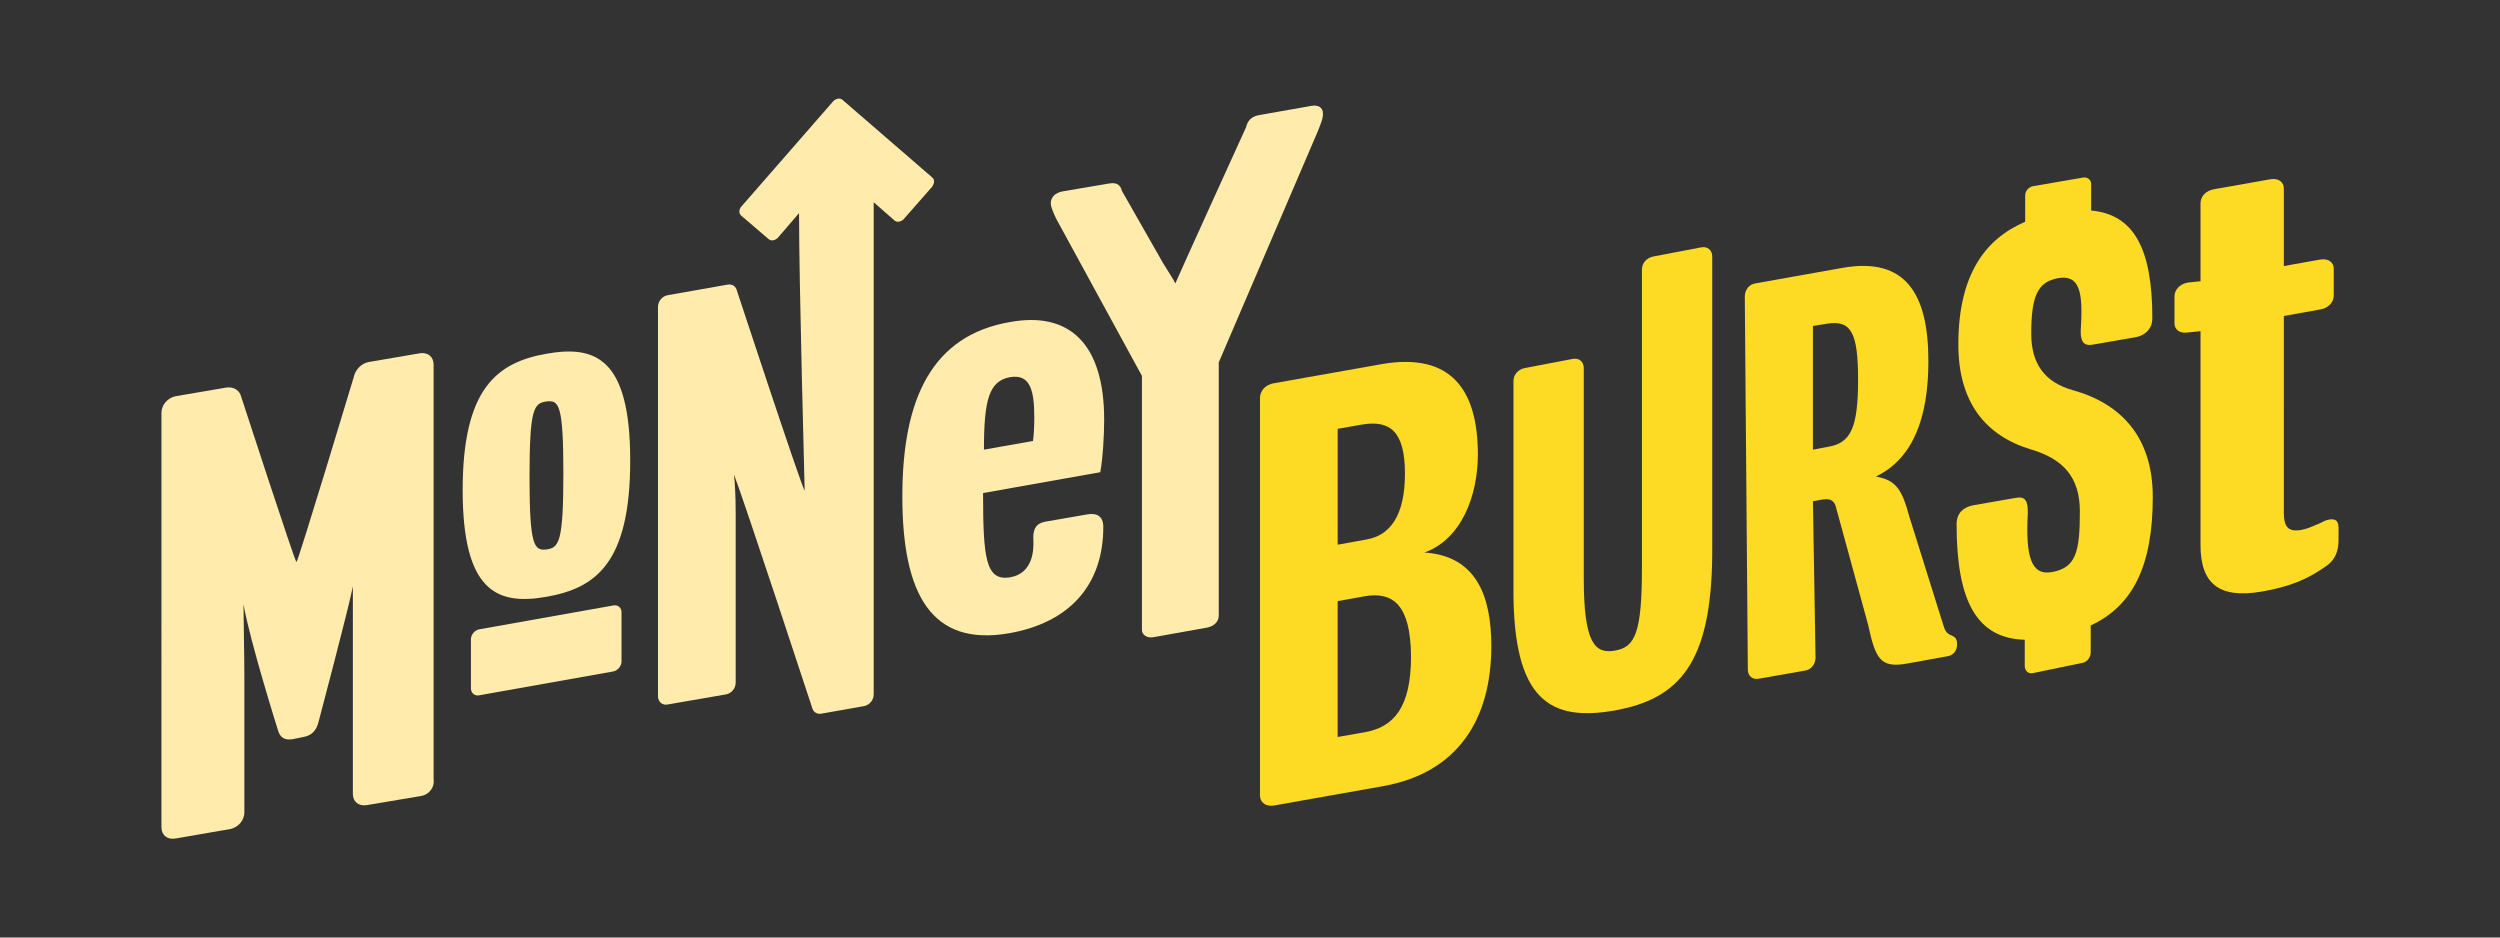
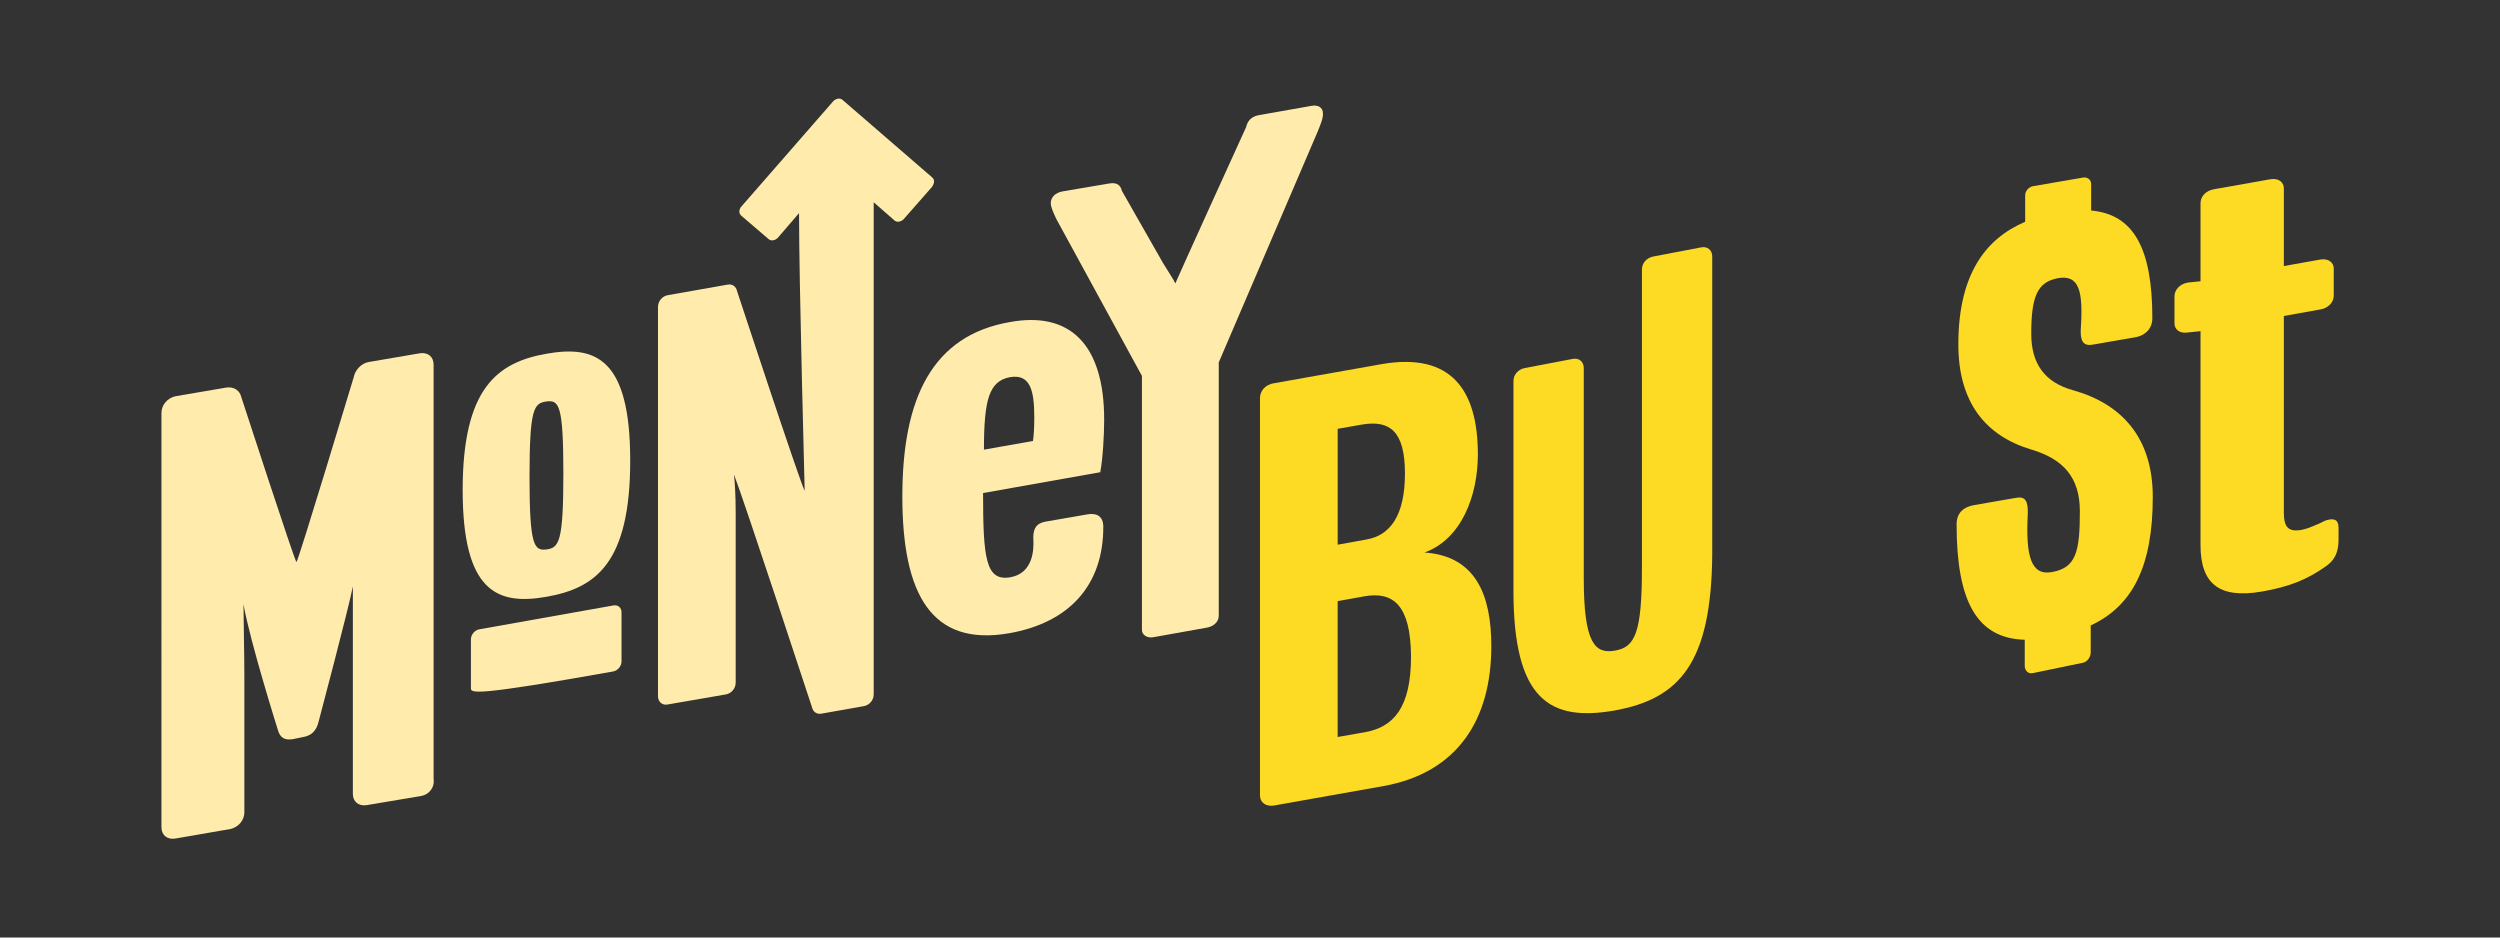
<svg xmlns="http://www.w3.org/2000/svg" version="1.1" id="Layer_1" x="0px" y="0px" viewBox="0 0 576 216" style="enable-background:new 0 0 576 216;" xml:space="preserve">
  <rect x="0" y="0" width="576" height="216" fill="#333333" stroke="none" />
  <style type="text/css">
	.st0{fill:#FFECAC;}
	.st1{fill:#FDDA23;}
</style>
  <g>
    <g>
      <path class="st0" d="M97,183.4l-12.5,2.1c-1.9,0.3-3.2-0.8-3.2-2.6v-31.3c0-5.6,0-15.2,0-16.5c-0.8,4.4-7.9,31.2-7.9,31.2    c-0.5,2.1-1.7,3.2-3.5,3.5l-2.4,0.5c-1.9,0.3-3-0.3-3.5-2.2c0,0-6.4-20.3-7.9-28.9c0,3.4,0.2,11.1,0.2,16.7v31.3    c0,1.8-1.4,3.4-3.2,3.8l-12.7,2.2c-1.9,0.3-3.2-0.8-3.2-2.6V95.1c0-1.8,1.4-3.4,3.2-3.8l11.7-2c1.9-0.3,3.2,0.8,3.5,2.2    c0,0,12.4,38.1,12.7,38c0.4-0.1,13.2-42.6,13.2-42.6c0.3-1.6,1.7-3.2,3.5-3.5l11.7-2c1.9-0.3,3.2,0.8,3.2,2.6v95.4    C100.2,181.5,98.8,183.1,97,183.4z" />
      <g>
        <path class="st0" d="M125.9,137.5c-11.3,2-19.3-1.1-19.3-24.6s8-29.4,19.3-31.4s19.3,1,19.3,24.6S137.3,135.5,125.9,137.5z      M125.9,92.5c-2.9,0.4-3.9,1.6-3.9,17.5s1.1,16.9,3.9,16.6c2.9-0.4,3.9-1.7,3.9-17.5S128.8,92.1,125.9,92.5z" />
-         <path class="st0" d="M108.5,158.6v-11.3c0-1.1,0.9-2.1,1.9-2.3l30.9-5.5c1.1-0.2,1.9,0.5,1.9,1.6v11.3c0,1.1-0.9,2.1-1.9,2.3     l-30.9,5.5C109.4,160.4,108.5,159.7,108.5,158.6z" />
+         <path class="st0" d="M108.5,158.6v-11.3c0-1.1,0.9-2.1,1.9-2.3l30.9-5.5c1.1-0.2,1.9,0.5,1.9,1.6v11.3c0,1.1-0.9,2.1-1.9,2.3     C109.4,160.4,108.5,159.7,108.5,158.6z" />
      </g>
      <path class="st0" d="M214.8,40.9L194.1,23c-0.6-0.5-1.5-0.3-2.1,0.3l-21.2,24.3c-0.6,0.7-0.6,1.6,0,2.1l6.3,5.4    c0.6,0.5,1.5,0.3,2.1-0.3l4.9-5.7c0,16.7,1.3,62.8,1.3,64c-1.2-2.3-15.6-46.1-15.6-46.1c-0.2-0.9-1-1.7-2.3-1.4L153.9,68    c-1.3,0.2-2.3,1.4-2.3,2.7v89.7c0,1.3,1,2.2,2.3,1.9l13.3-2.3c1.3-0.2,2.3-1.4,2.3-2.7V118c0-3.9-0.2-7-0.4-8.7    c2.3,5.9,18,53.7,18,53.7c0.2,0.9,1,1.7,2.3,1.4l9.6-1.7c1.3-0.2,2.3-1.4,2.3-2.7V46.6l4.8,4.2c0.6,0.5,1.5,0.3,2.1-0.3l6.5-7.4    C215.3,42.3,215.4,41.4,214.8,40.9z" />
      <path class="st0" d="M254.4,96.7c0,3.5-0.3,8.9-0.9,12.1l-27,4.8c0,15,0.6,20.4,6.3,19.4c5-0.9,5.4-5.9,5.3-8.4    c-0.2-2.7,0.6-4,2.7-4.4l9.8-1.7c1.8-0.3,3.6,0.2,3.6,2.9c0,13.6-8,22.1-21.7,24.5c-17.8,3.1-24.6-8.8-24.6-31.5    s6.9-37.1,24.8-40.2C246.4,71.7,254.4,79.2,254.4,96.7z M232.7,86.9c-4.8,0.9-6,5.1-6,16.7l11.3-2c0.2-1.3,0.3-3.3,0.3-5.4    C238.3,90,237.4,86.1,232.7,86.9z" />
      <path class="st0" d="M303.6,30.3l-22.8,53.2v58.4c0,1.3-1.1,2.4-2.7,2.7l-12.3,2.2c-1.5,0.3-2.7-0.5-2.7-1.7V86.6l-19.7-36.1    c-0.6-1.3-1.3-2.7-1.3-3.7c0-1.4,1.1-2.4,2.7-2.7l10.6-1.8c1.7-0.3,2.7,0.1,3.1,1.7l9.4,16.5c1.7,2.8,2.5,3.9,2.9,4.8    c0.5-1.3,16.3-36,16.3-36c0.4-1.7,1.4-2.5,3.1-2.8l11.9-2.1c1.5-0.3,2.7,0.3,2.7,1.7C304.9,27.2,304.2,28.8,303.6,30.3z" />
    </g>
    <g>
      <path class="st1" d="M318.8,181.1l-25.3,4.5c-1.8,0.3-3.2-0.7-3.2-2.3V91.7c0-1.7,1.3-3.1,3.2-3.4l24.8-4.4    c16.1-2.8,22.2,6,22.2,20.8c0,9.4-3.7,19.5-12.3,22.6c11.7,0.8,15.4,9.6,15.4,21.6C343.6,165.7,335.9,178,318.8,181.1z     M313.9,97.8l-5.7,1v26.7l6.6-1.2c5.4-0.9,8.9-5.4,8.9-15.2C323.7,99.2,320.1,96.8,313.9,97.8z M314.3,137.4l-6.1,1.1v31.3    l6.3-1.1c6.5-1.2,10.6-5.5,10.6-17.5C325,139.4,321,136.2,314.3,137.4z" />
      <path class="st1" d="M372,163.7c-14.9,2.6-23.3-2.4-23.3-27.6V87.8c0-1.5,1.1-2.7,2.6-3l11-2.1c1.5-0.3,2.6,0.6,2.6,2.1v48.4    c0,15.1,2.6,17.5,7.2,16.7c4.6-0.8,6.2-4,6.2-19.1V62.1c0-1.5,1.1-2.7,2.6-3l11-2.1c1.5-0.3,2.6,0.6,2.6,2.1v68.6    C394.3,152.9,386.9,161,372,163.7z" />
-       <path class="st1" d="M448.7,151.2l-9.4,1.7c-6.2,1.1-7.2-1.3-8.9-9l-7.3-26.7c-0.4-2-1.5-2.4-3.3-2.1l-2.1,0.4l0.6,36    c0,1.5-1,2.8-2.4,3l-10.8,1.9c-1.4,0.2-2.4-0.7-2.4-2.1L402,68.3c0-1.5,1-2.8,2.4-3l20.2-3.6c14.4-2.5,19.7,5.9,19.7,21.5    c0,13.2-3.6,22.5-12.1,26.6c4.6,0.8,6,2.9,7.7,9.2l7.8,24.9c0.4,1.4,0.8,2,1.7,2.4c0.9,0.4,1.5,0.7,1.5,2    C451,149.8,450.1,151,448.7,151.2z M420.8,74.6l-3.1,0.5v28.5l3.7-0.7c5.1-0.9,6.7-4.6,6.7-15.4C428.1,76.8,426.6,73.6,420.8,74.6    z" />
      <path class="st1" d="M496,114.5c0-13.8-7.3-21.5-18.4-24.6c-6.5-1.8-9.6-6.1-9.6-13c0-8.8,1.5-11.9,6.1-12.8c5-0.9,5.9,3,5.3,11.9    c-0.1,2.7,0.7,3.8,2.8,3.4l9.8-1.7c1.8-0.3,3.9-1.6,3.9-4.4c0-16.1-4.3-23.9-14.1-24.8v-6.1c0-1-0.8-1.6-1.8-1.5l-11.6,2    c-1,0.2-1.8,1.1-1.8,2.1v6.1c-9.4,4-15.3,12.4-15.4,27.9c-0.1,13.5,6.1,21.4,16.9,24.6c7.3,2.2,11.1,6.4,11.1,14.2    c0,9.4-0.9,13-6.4,14c-4.9,0.9-6.1-3.7-5.6-13.4c0.1-3-0.6-4.1-2.7-3.7l-9.8,1.7c-2.1,0.4-3.9,1.6-3.9,4.4    c0,17.8,4.7,26.3,15.7,26.6v6c0,1.1,0.8,1.9,1.8,1.7l11.6-2.4c1-0.2,1.8-1.3,1.8-2.4v-6.2C491.4,139.6,496,130.4,496,114.5z" />
      <path class="st1" d="M526.2,118.1c0,3.3,1,4.5,4,4c1.5-0.3,2.3-0.7,4-1.4c1-0.5,1.7-0.9,2.5-1c1.3-0.2,2.1,0.2,2.1,1.9v2.8    c0,3-1,4.7-2.8,6c-4.5,3.2-8.6,4.8-14.9,5.9c-9.9,1.7-14.1-1.9-14.1-10.7V76.3l-2.9,0.3c-1.8,0.3-3.1-0.6-3.1-2.1v-6.2    c0-1.6,1.3-2.9,3.1-3.2l2.9-0.3V46.8c0-1.6,1.3-2.9,3.1-3.2l13-2.3c1.8-0.3,3.1,0.6,3.1,2.1v17.9l8.4-1.5c1.8-0.3,3.1,0.6,3.1,2.1    v6.2c0,1.6-1.3,2.9-3.1,3.2l-8.4,1.5V118.1z" />
    </g>
  </g>
</svg>